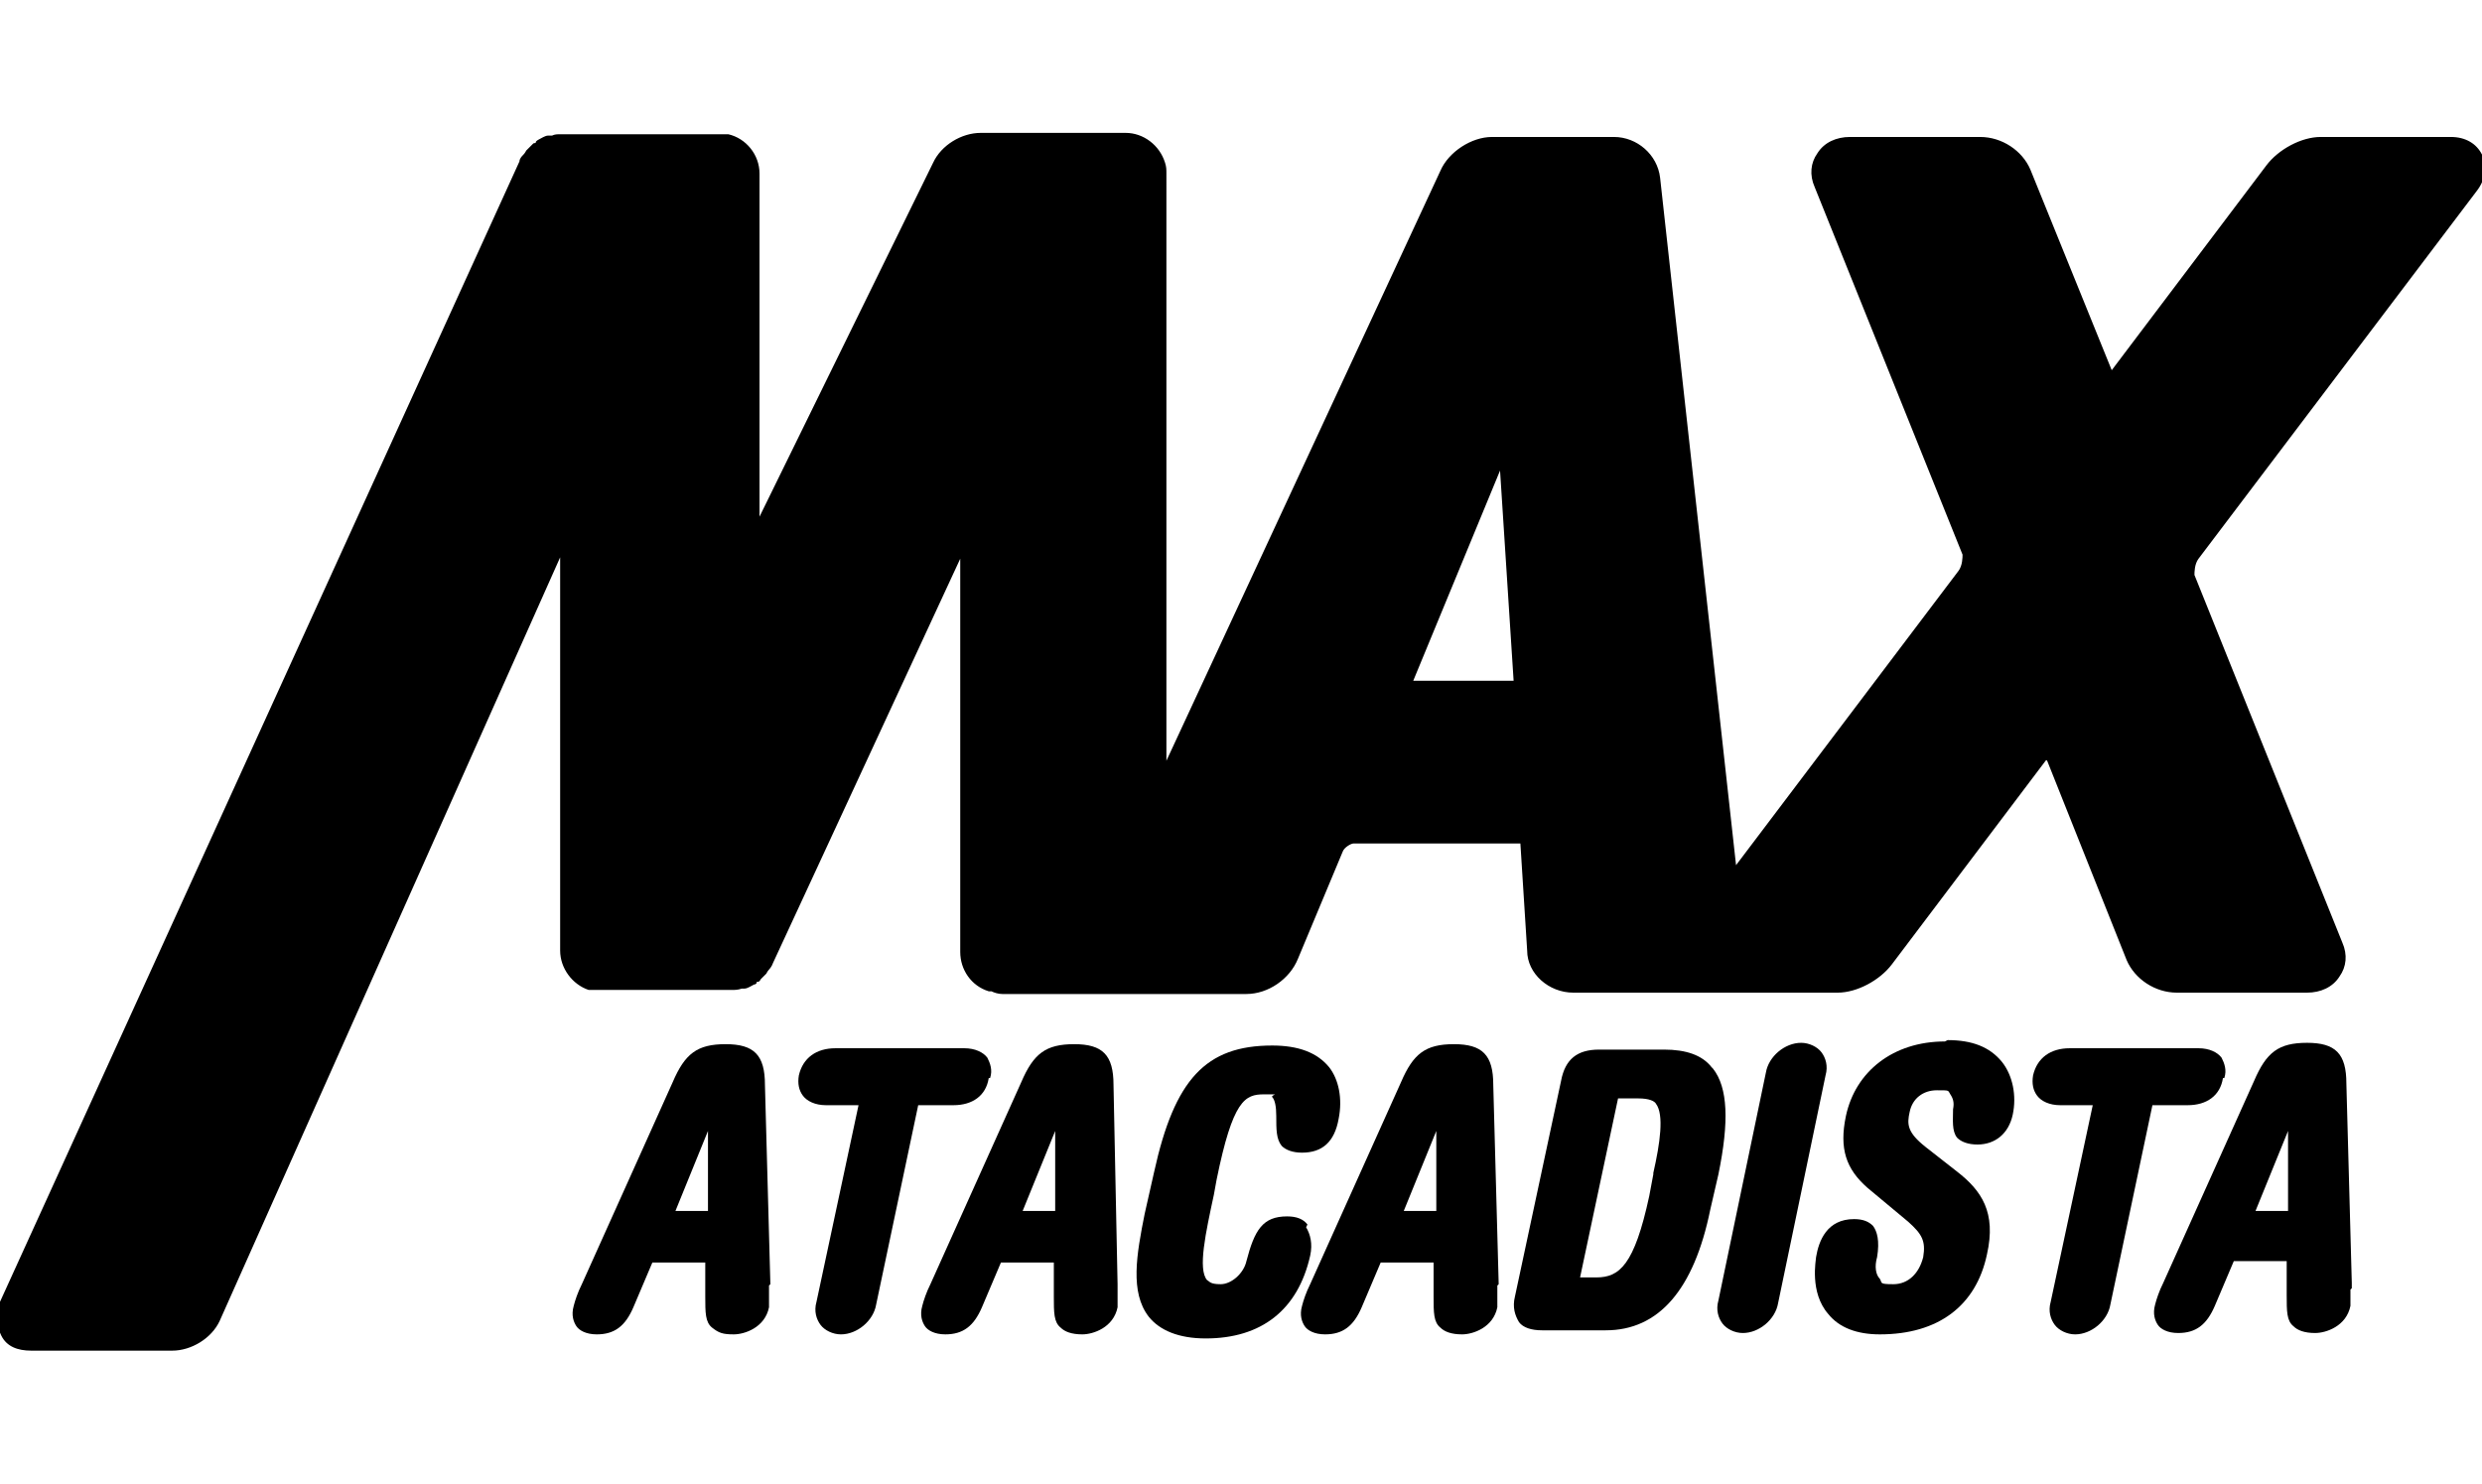
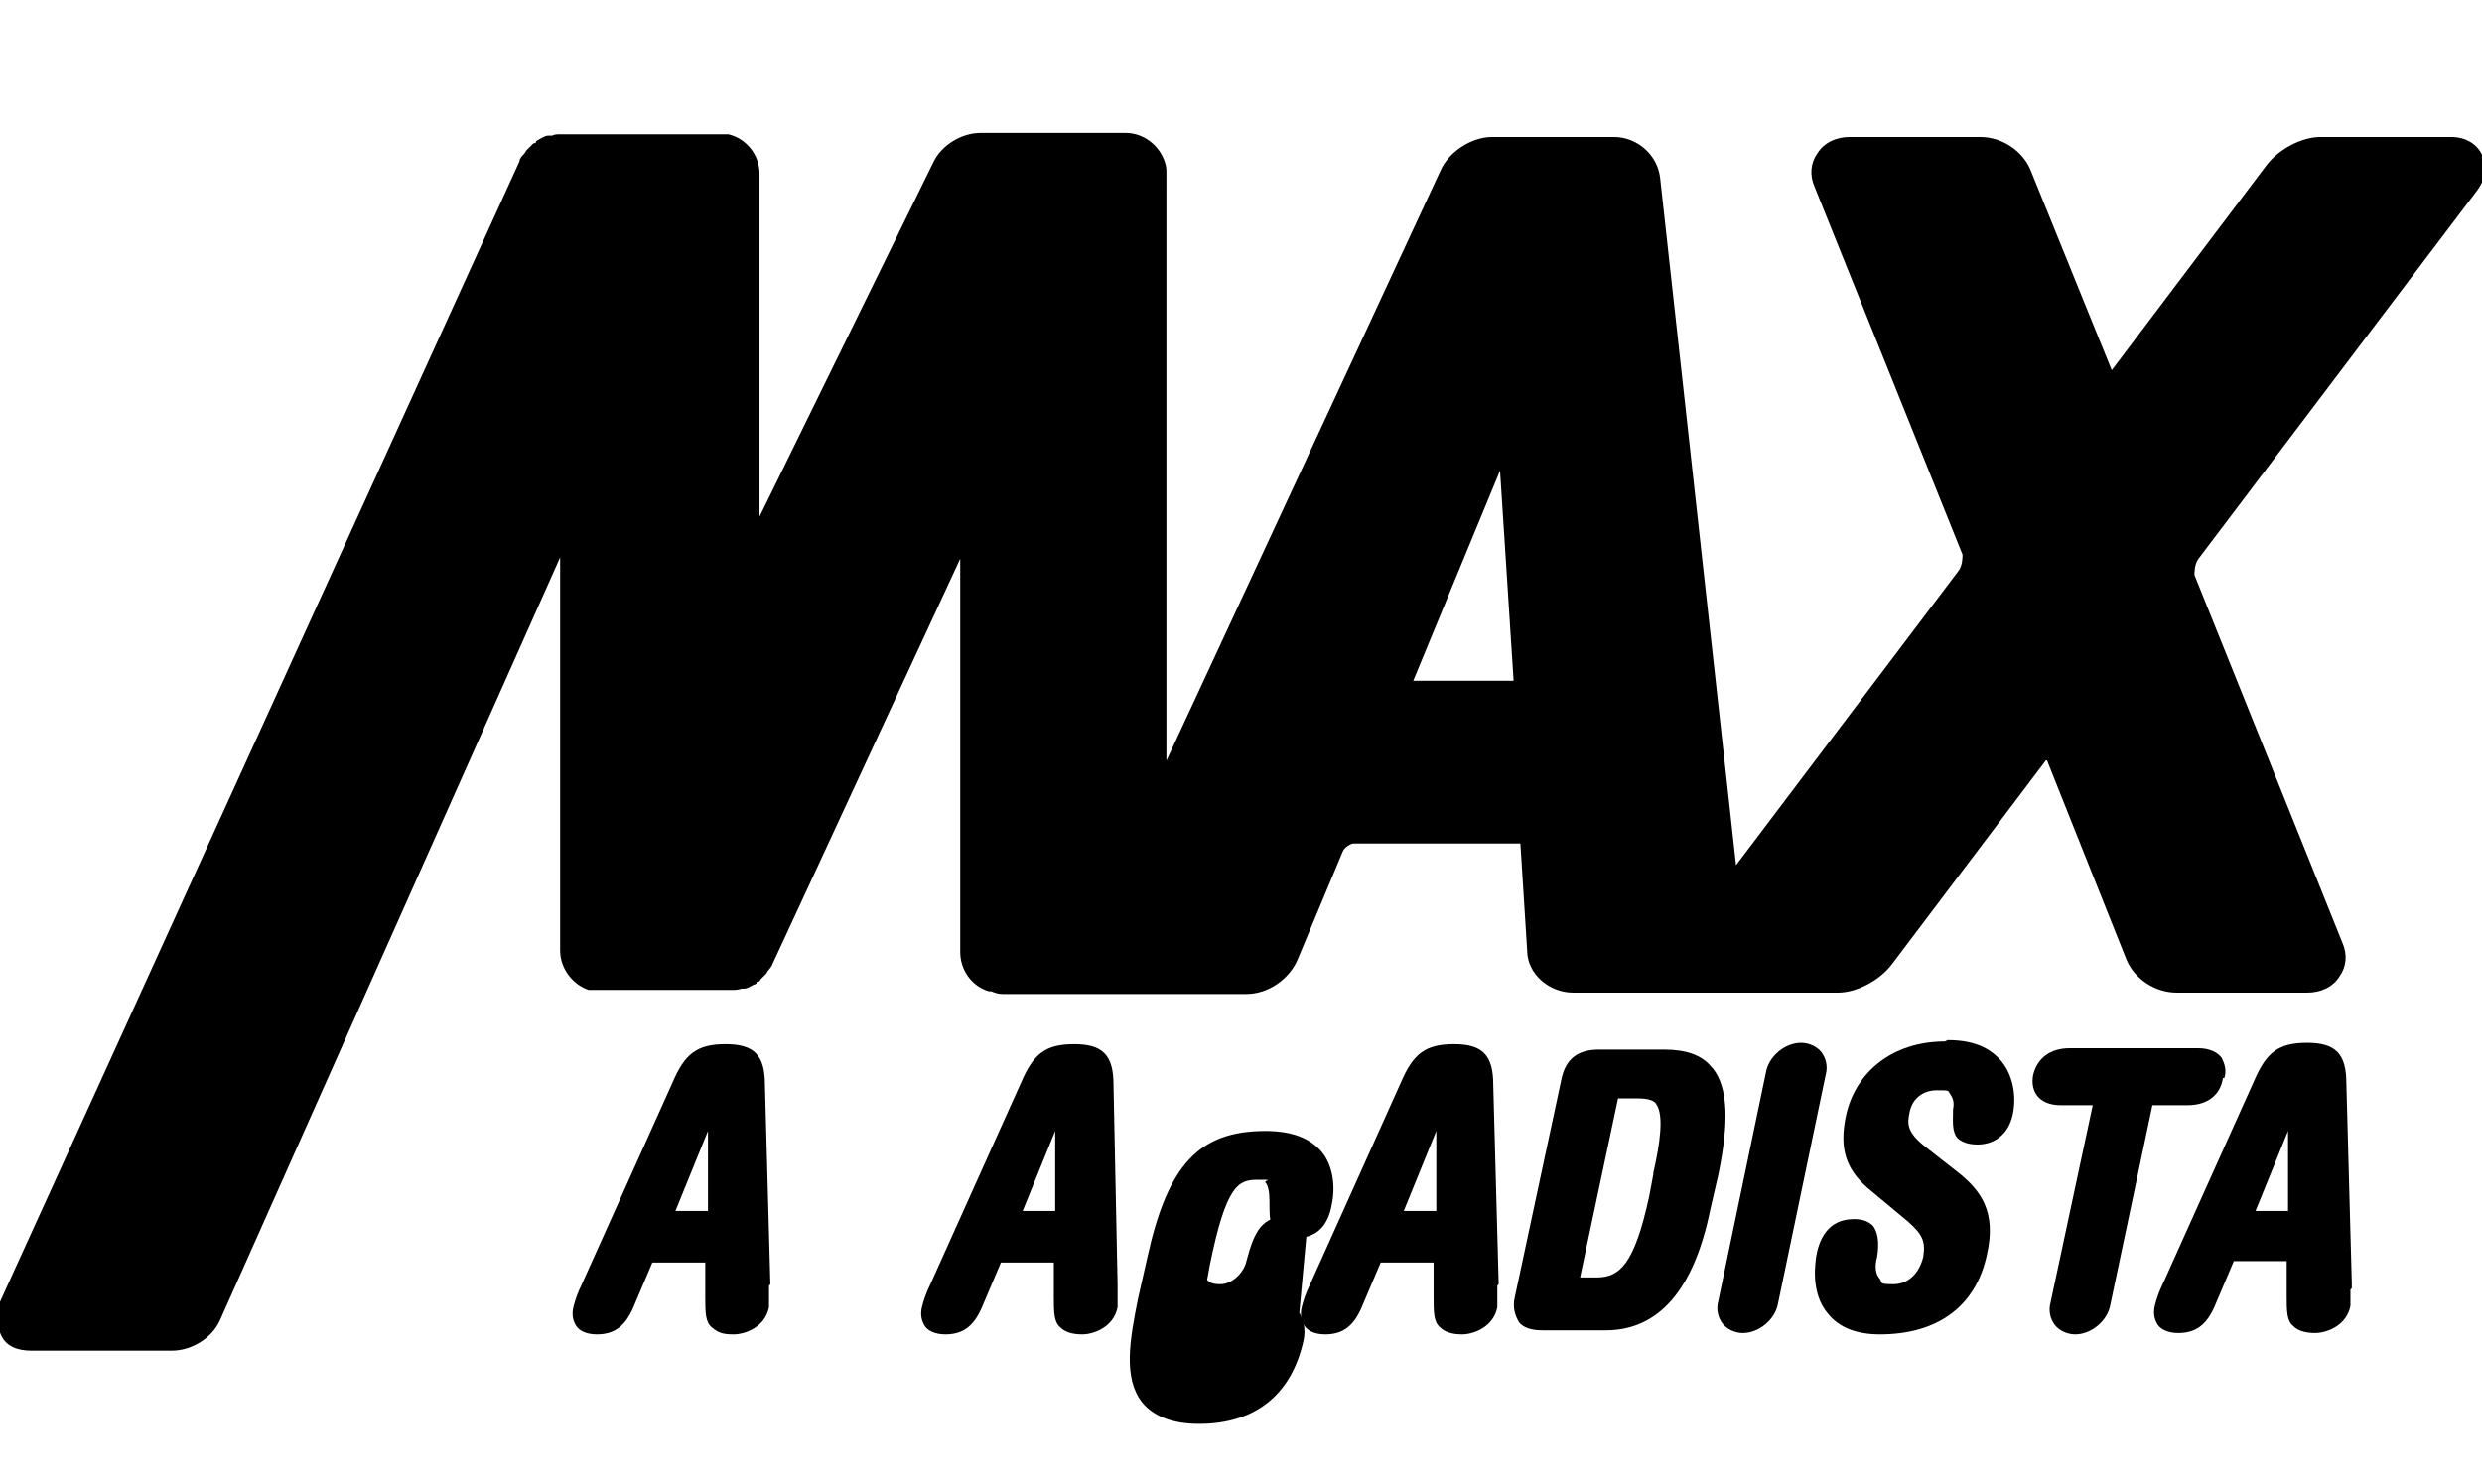
<svg xmlns="http://www.w3.org/2000/svg" id="Grupo_150" width="183" height="109.4" version="1.1" viewBox="0 0 183 109.4">
  <g>
    <path d="M56.8,94.7l-.4-14.7c0-2.2-.8-3-2.9-3s-3,.7-3.9,2.8l-6.7,14.9c-.3.6-.5,1.2-.6,1.6-.2.7,0,1.2.2,1.5s.7.6,1.5.6c1.3,0,2.1-.6,2.7-2l1.4-3.3h3.9v2.5c0,1.2,0,1.9.5,2.3s.8.5,1.6.5,2.3-.5,2.6-2c0-.3,0-.7,0-1.2v-.4h0ZM49.8,89.3l2.4-5.9v5.9h-2.5,0Z" />
-     <path d="M73,79.5c.2-.6,0-1.1-.2-1.5-.3-.4-.9-.7-1.7-.7h-9.5c-1.4,0-2.4.7-2.7,2-.1.6,0,1.1.3,1.5.3.4.9.7,1.7.7h2.4l-3.1,14.5c-.2.7,0,1.3.3,1.7.3.4.9.7,1.5.7,1.2,0,2.4-1,2.6-2.2l3.1-14.7h2.6c1.4,0,2.4-.7,2.6-2h0Z" />
    <path d="M82.4,94.7l-.3-14.7c0-2.2-.8-3-2.9-3s-3,.7-3.9,2.8l-6.7,14.9c-.3.6-.5,1.2-.6,1.6-.2.7,0,1.2.2,1.5s.7.6,1.5.6c1.3,0,2.1-.6,2.7-2l1.4-3.3h3.9v2.5c0,1.2,0,1.9.5,2.3.3.3.8.5,1.6.5s2.3-.5,2.6-2c0-.3,0-.7,0-1.2v-.4h0ZM75.4,89.3l2.4-5.9v5.9h-2.5,0Z" />
-     <path d="M96.4,90.3c-.3-.4-.8-.6-1.5-.6-1.8,0-2.4,1-3,3.3-.2.9-1.1,1.7-1.9,1.7s-.8-.2-1-.3c-.7-.8-.1-3.5.5-6.3l.2-1.1c1.2-5.9,2.1-6.3,3.5-6.3s.5,0,.6.2c.2.2.3.7.3,1.4,0,1,0,1.7.4,2.2.3.3.8.5,1.5.5,1.5,0,2.4-.8,2.7-2.5.3-1.5,0-2.9-.7-3.8-.9-1.1-2.3-1.6-4.2-1.6-4.9,0-7.2,2.5-8.7,9.3l-.7,3.1c-.6,3-1.1,5.8.3,7.6.8,1,2.2,1.6,4.2,1.6,4.1,0,6.8-2.1,7.7-6.1.2-.9,0-1.6-.3-2.1h0Z" />
+     <path d="M96.4,90.3c-.3-.4-.8-.6-1.5-.6-1.8,0-2.4,1-3,3.3-.2.9-1.1,1.7-1.9,1.7s-.8-.2-1-.3l.2-1.1c1.2-5.9,2.1-6.3,3.5-6.3s.5,0,.6.2c.2.2.3.7.3,1.4,0,1,0,1.7.4,2.2.3.3.8.5,1.5.5,1.5,0,2.4-.8,2.7-2.5.3-1.5,0-2.9-.7-3.8-.9-1.1-2.3-1.6-4.2-1.6-4.9,0-7.2,2.5-8.7,9.3l-.7,3.1c-.6,3-1.1,5.8.3,7.6.8,1,2.2,1.6,4.2,1.6,4.1,0,6.8-2.1,7.7-6.1.2-.9,0-1.6-.3-2.1h0Z" />
    <path d="M110.5,94.7l-.4-14.7c0-2.2-.8-3-2.9-3s-3,.7-3.9,2.8l-6.7,14.9c-.3.6-.5,1.2-.6,1.6-.2.7,0,1.2.2,1.5.2.3.7.6,1.5.6,1.3,0,2.1-.6,2.7-2l1.4-3.3h3.9v2.5c0,1.2,0,1.9.5,2.3.3.3.8.5,1.6.5s2.3-.5,2.6-2c0-.3,0-.7,0-1.2v-.4h0ZM103.5,89.3l2.4-5.9v5.9h-2.5,0Z" />
    <path d="M126.2,78.7c-.7-.9-1.9-1.3-3.5-1.3h-4.8c-1.6,0-2.5.7-2.8,2.3l-3.4,15.9c-.2.8,0,1.4.3,1.9.3.4.9.6,1.7.6h4.7c3.9,0,6.5-3,7.7-8.9l.6-2.6c.8-3.9.7-6.4-.4-7.8h0ZM121.9,86.6l-.3,1.6c-1.1,5.1-2.2,6-3.9,6h-1.2l2.8-13.2h1.5c.8,0,1.2.2,1.3.4.6.8.3,2.9-.2,5.1h0Z" />
    <path d="M134.3,77.6c-.3-.4-.9-.7-1.5-.7-1.2,0-2.4,1-2.6,2.2l-3.5,16.8c-.2.7,0,1.3.3,1.7.3.4.9.7,1.5.7,1.2,0,2.4-1,2.6-2.2l3.5-16.8c.2-.7,0-1.3-.3-1.7Z" />
    <path d="M143.4,76.8c-3.8,0-6.6,2.2-7.3,5.5-.5,2.4,0,3.9,1.6,5.3l3,2.5c1,.9,1.3,1.4,1.1,2.6-.3,1.2-1.1,2-2.2,2s-.8-.1-1-.4c-.3-.3-.4-.9-.2-1.6.2-1.2,0-1.9-.3-2.3-.3-.3-.7-.5-1.4-.5-2,0-2.6,1.6-2.8,2.8,0,.2-.5,2.6.9,4.2.8,1,2.1,1.5,3.8,1.5,4.3,0,7.1-2.1,7.9-5.9.7-3.1-.4-4.7-2.2-6.1l-2.3-1.8c-1.4-1.1-1.4-1.7-1.2-2.6.2-1,1-1.6,2-1.6s.8,0,1,.3.3.6.2,1.1c0,.8-.1,1.6.3,2.1.3.3.8.5,1.5.5,1.3,0,2.3-.8,2.6-2.2.3-1.4,0-2.9-.8-3.9-.9-1.1-2.2-1.6-4-1.6Z" />
    <path d="M164,79.5c.2-.6,0-1.1-.2-1.5-.3-.4-.9-.7-1.7-.7h-9.5c-1.4,0-2.4.7-2.7,2-.1.6,0,1.1.3,1.5.3.4.9.7,1.7.7h2.4l-3.1,14.5c-.2.7,0,1.3.3,1.7.3.4.9.7,1.5.7,1.2,0,2.4-1,2.6-2.2l3.1-14.7h2.6c1.4,0,2.4-.7,2.6-2h0Z" />
    <path d="M173.4,95v-.4l-.4-14.7c0-2.2-.8-3-2.9-3s-3,.7-3.9,2.8l-6.7,14.9c-.3.6-.5,1.2-.6,1.6-.2.7,0,1.2.2,1.5s.7.6,1.5.6c1.3,0,2.1-.6,2.7-2l1.4-3.3h3.9v2.5c0,1.2,0,1.9.5,2.3.3.3.8.5,1.6.5s2.3-.5,2.6-2c0-.3,0-.7,0-1.2h0ZM166.3,89.3l2.4-5.9v5.9h-2.5,0Z" />
  </g>
  <path d="M182.6,14.1c.7-.9.8-1.9.4-2.7-.4-.8-1.2-1.3-2.3-1.3h-9.6c-1.4,0-3.1.9-4,2.1l-11.4,15.1-6-14.8c-.6-1.4-2.1-2.4-3.7-2.4h-9.6c-1,0-1.9.4-2.4,1.2-.5.7-.6,1.6-.2,2.5l10.9,27.1c0,.2,0,.8-.3,1.2l-16.4,21.7-5.6-50.7c-.2-1.7-1.7-3-3.4-3h-9c-1.5,0-3.2,1.1-3.8,2.5l-20.2,43.5V12.8c0-.3,0-.5-.1-.8h0c-.4-1.3-1.6-2.2-2.9-2.2h-10.7c-1.4,0-2.9.9-3.5,2.2l-12.8,26.1V12.8c0-1.4-1-2.6-2.3-2.9h-.2c0,0-.3,0-.3,0h-11.6c-.1,0-.2,0-.3,0-.2,0-.4,0-.6.1,0,0-.2,0-.3,0-.2,0-.5.2-.7.3h0c0,0-.2.1-.2.2s-.1,0-.2.1c0,0-.2.2-.2.2h0c0,0-.2.2-.3.3-.1.2-.2.3-.3.4,0,0-.2.2-.2.4L0,96c-.4.8-.3,1.7.1,2.5s1.2,1.1,2.2,1.1h10.4c1.4,0,2.9-.9,3.5-2.2l25.1-56.3v29c0,1.3.9,2.5,2.1,2.9h0s0,0,0,0c.2,0,.4,0,.7,0h9.9c.2,0,.4,0,.7-.1h0c0,0,.1,0,.2,0h0c.2,0,.5-.2.7-.3,0,0,.2,0,.2-.2,0,0,0,0,.1,0h0c.1,0,.2-.2.2-.2h0c0,0,.2-.2.4-.4.1-.2.2-.3.2-.3h0c0,0,.2-.2.3-.5l13.8-29.8v29c0,1.3.8,2.5,2.1,2.9h.2c.2.1.5.2.8.2h18c1.6,0,3.2-1.1,3.8-2.6l3.3-7.9c.1-.3.6-.6.8-.6h12.3s0,0,0,0l.5,7.9c0,1.7,1.6,3.1,3.4,3.1h19.5c1.4,0,3.1-.9,4-2.1l11.4-15.1,5.9,14.8c.6,1.4,2.1,2.4,3.7,2.4h9.6c1,0,1.9-.4,2.4-1.2.5-.7.6-1.6.2-2.5l-10.9-27.1c0-.2,0-.8.3-1.2l20.5-27.1v-.2ZM104.2,50.2l6.4-15.5,1,15.5h-7.4Z" />
</svg>